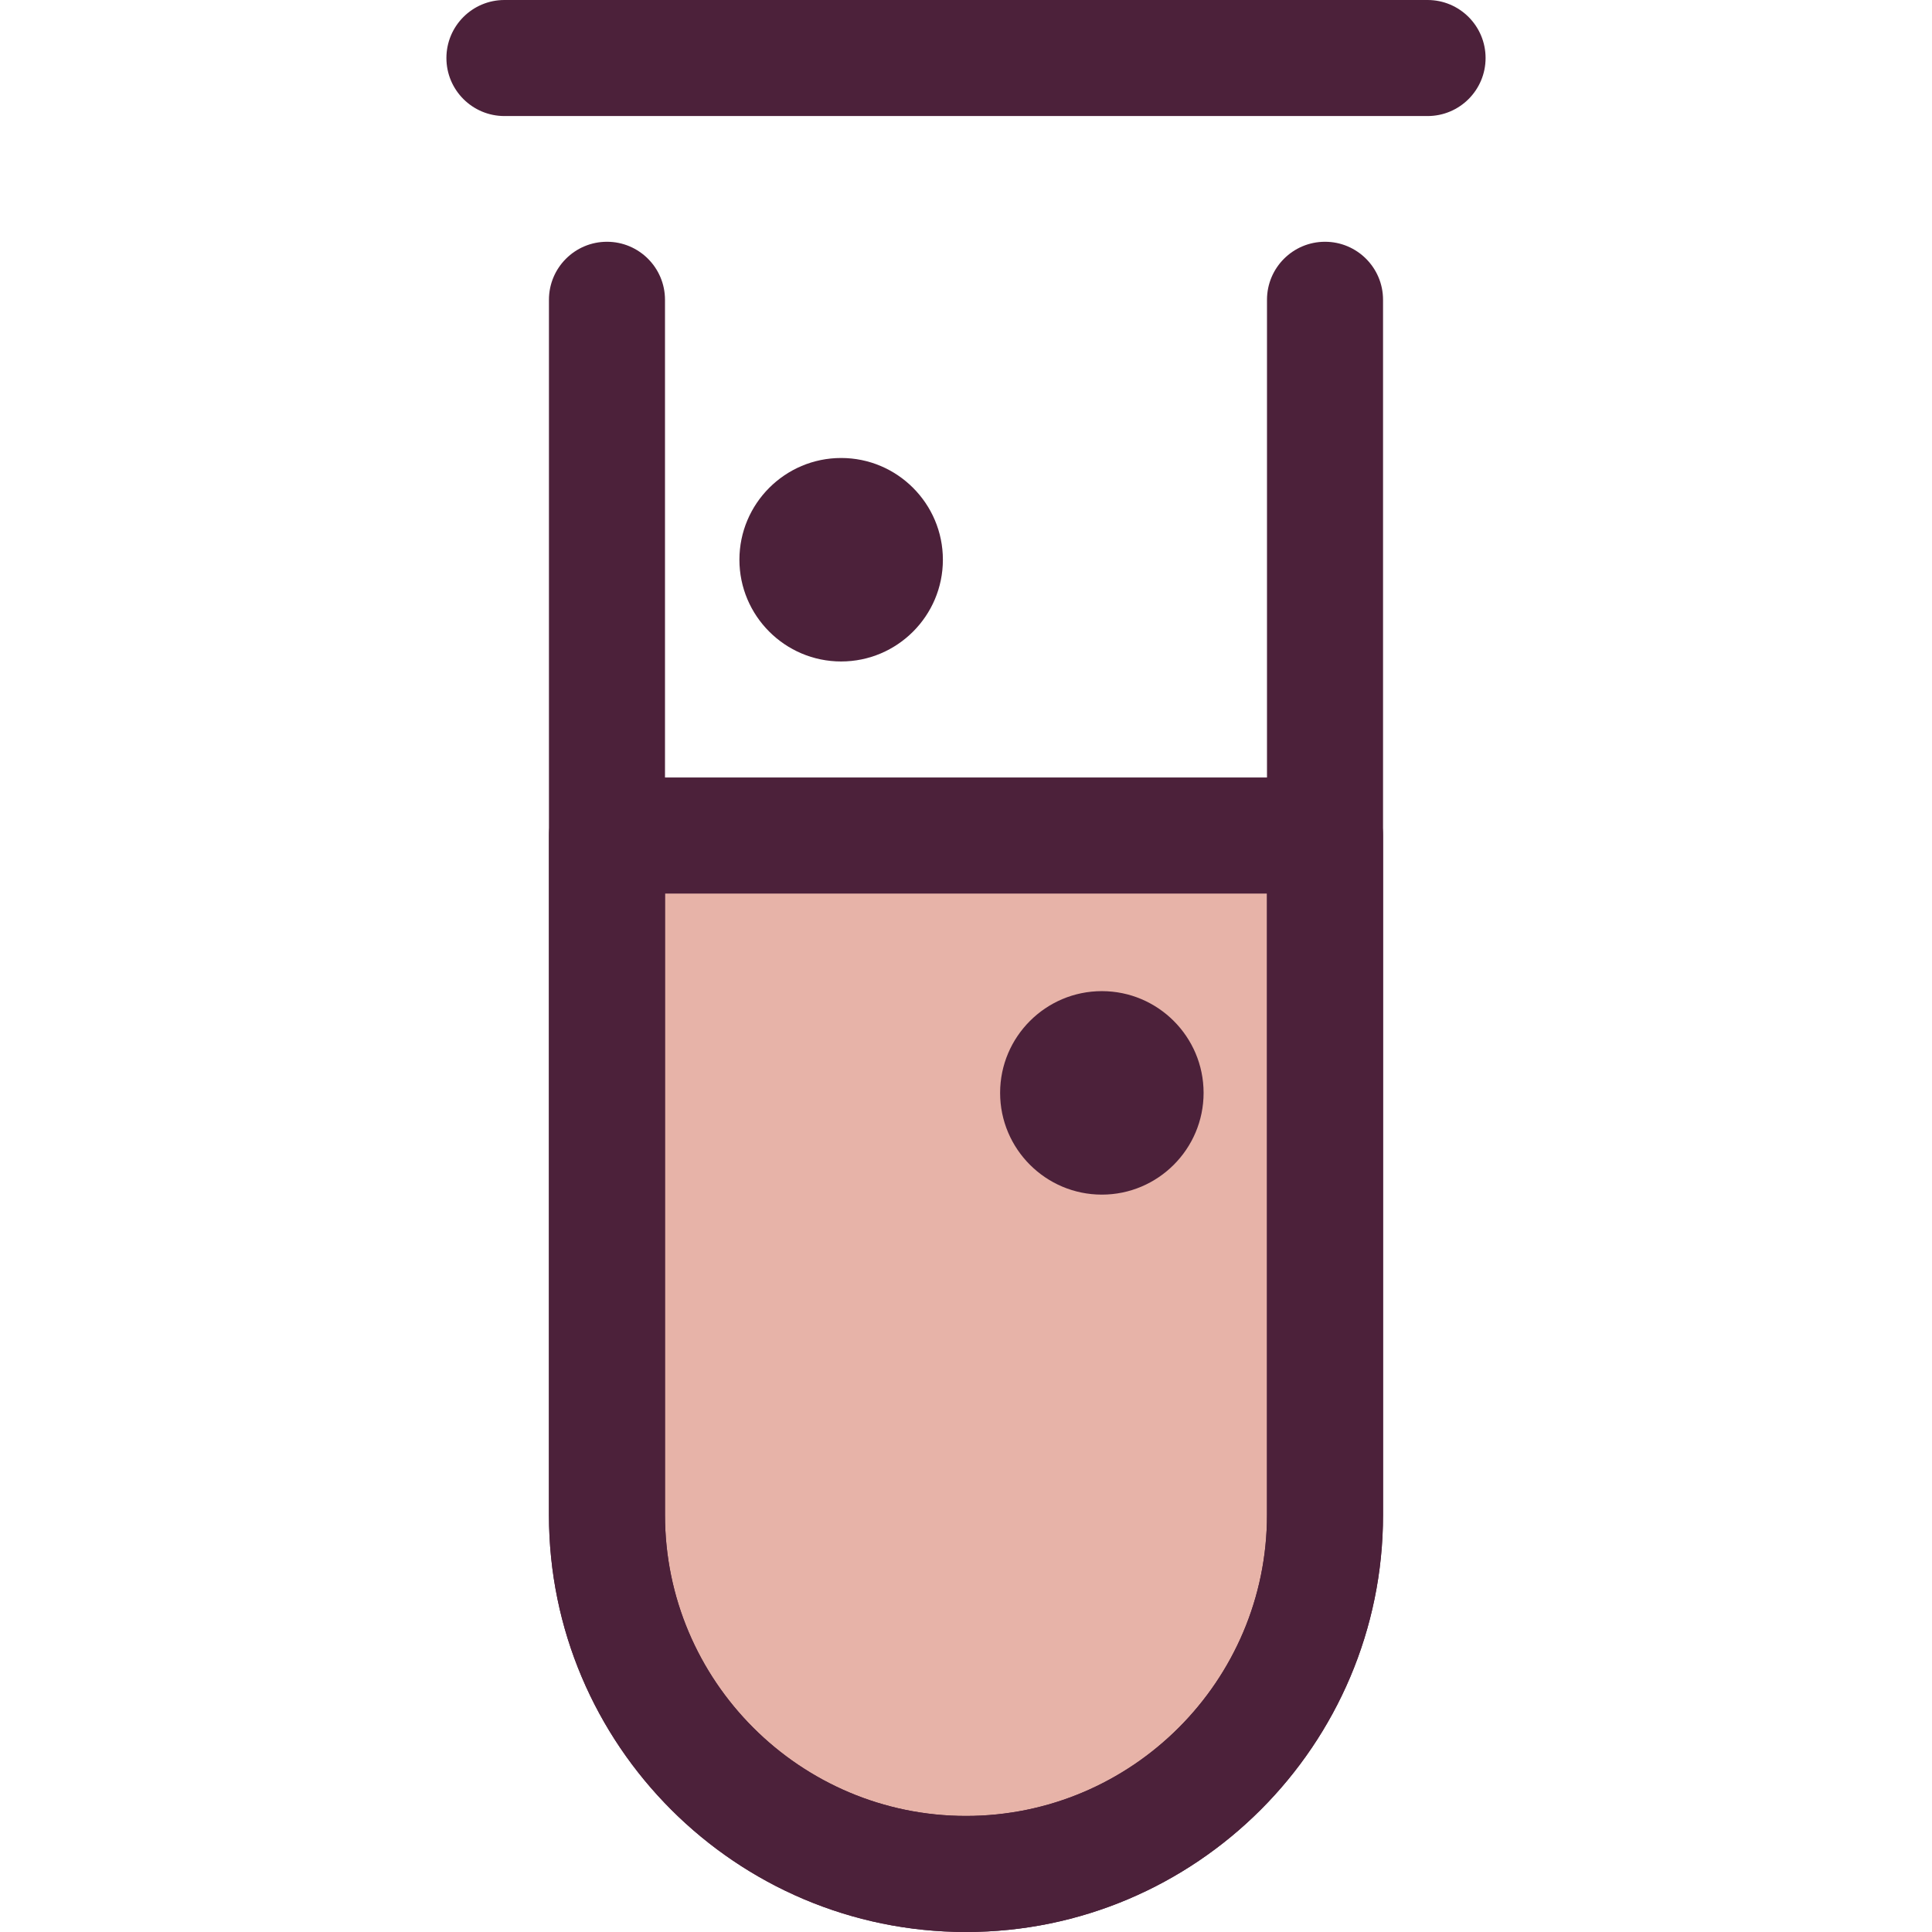
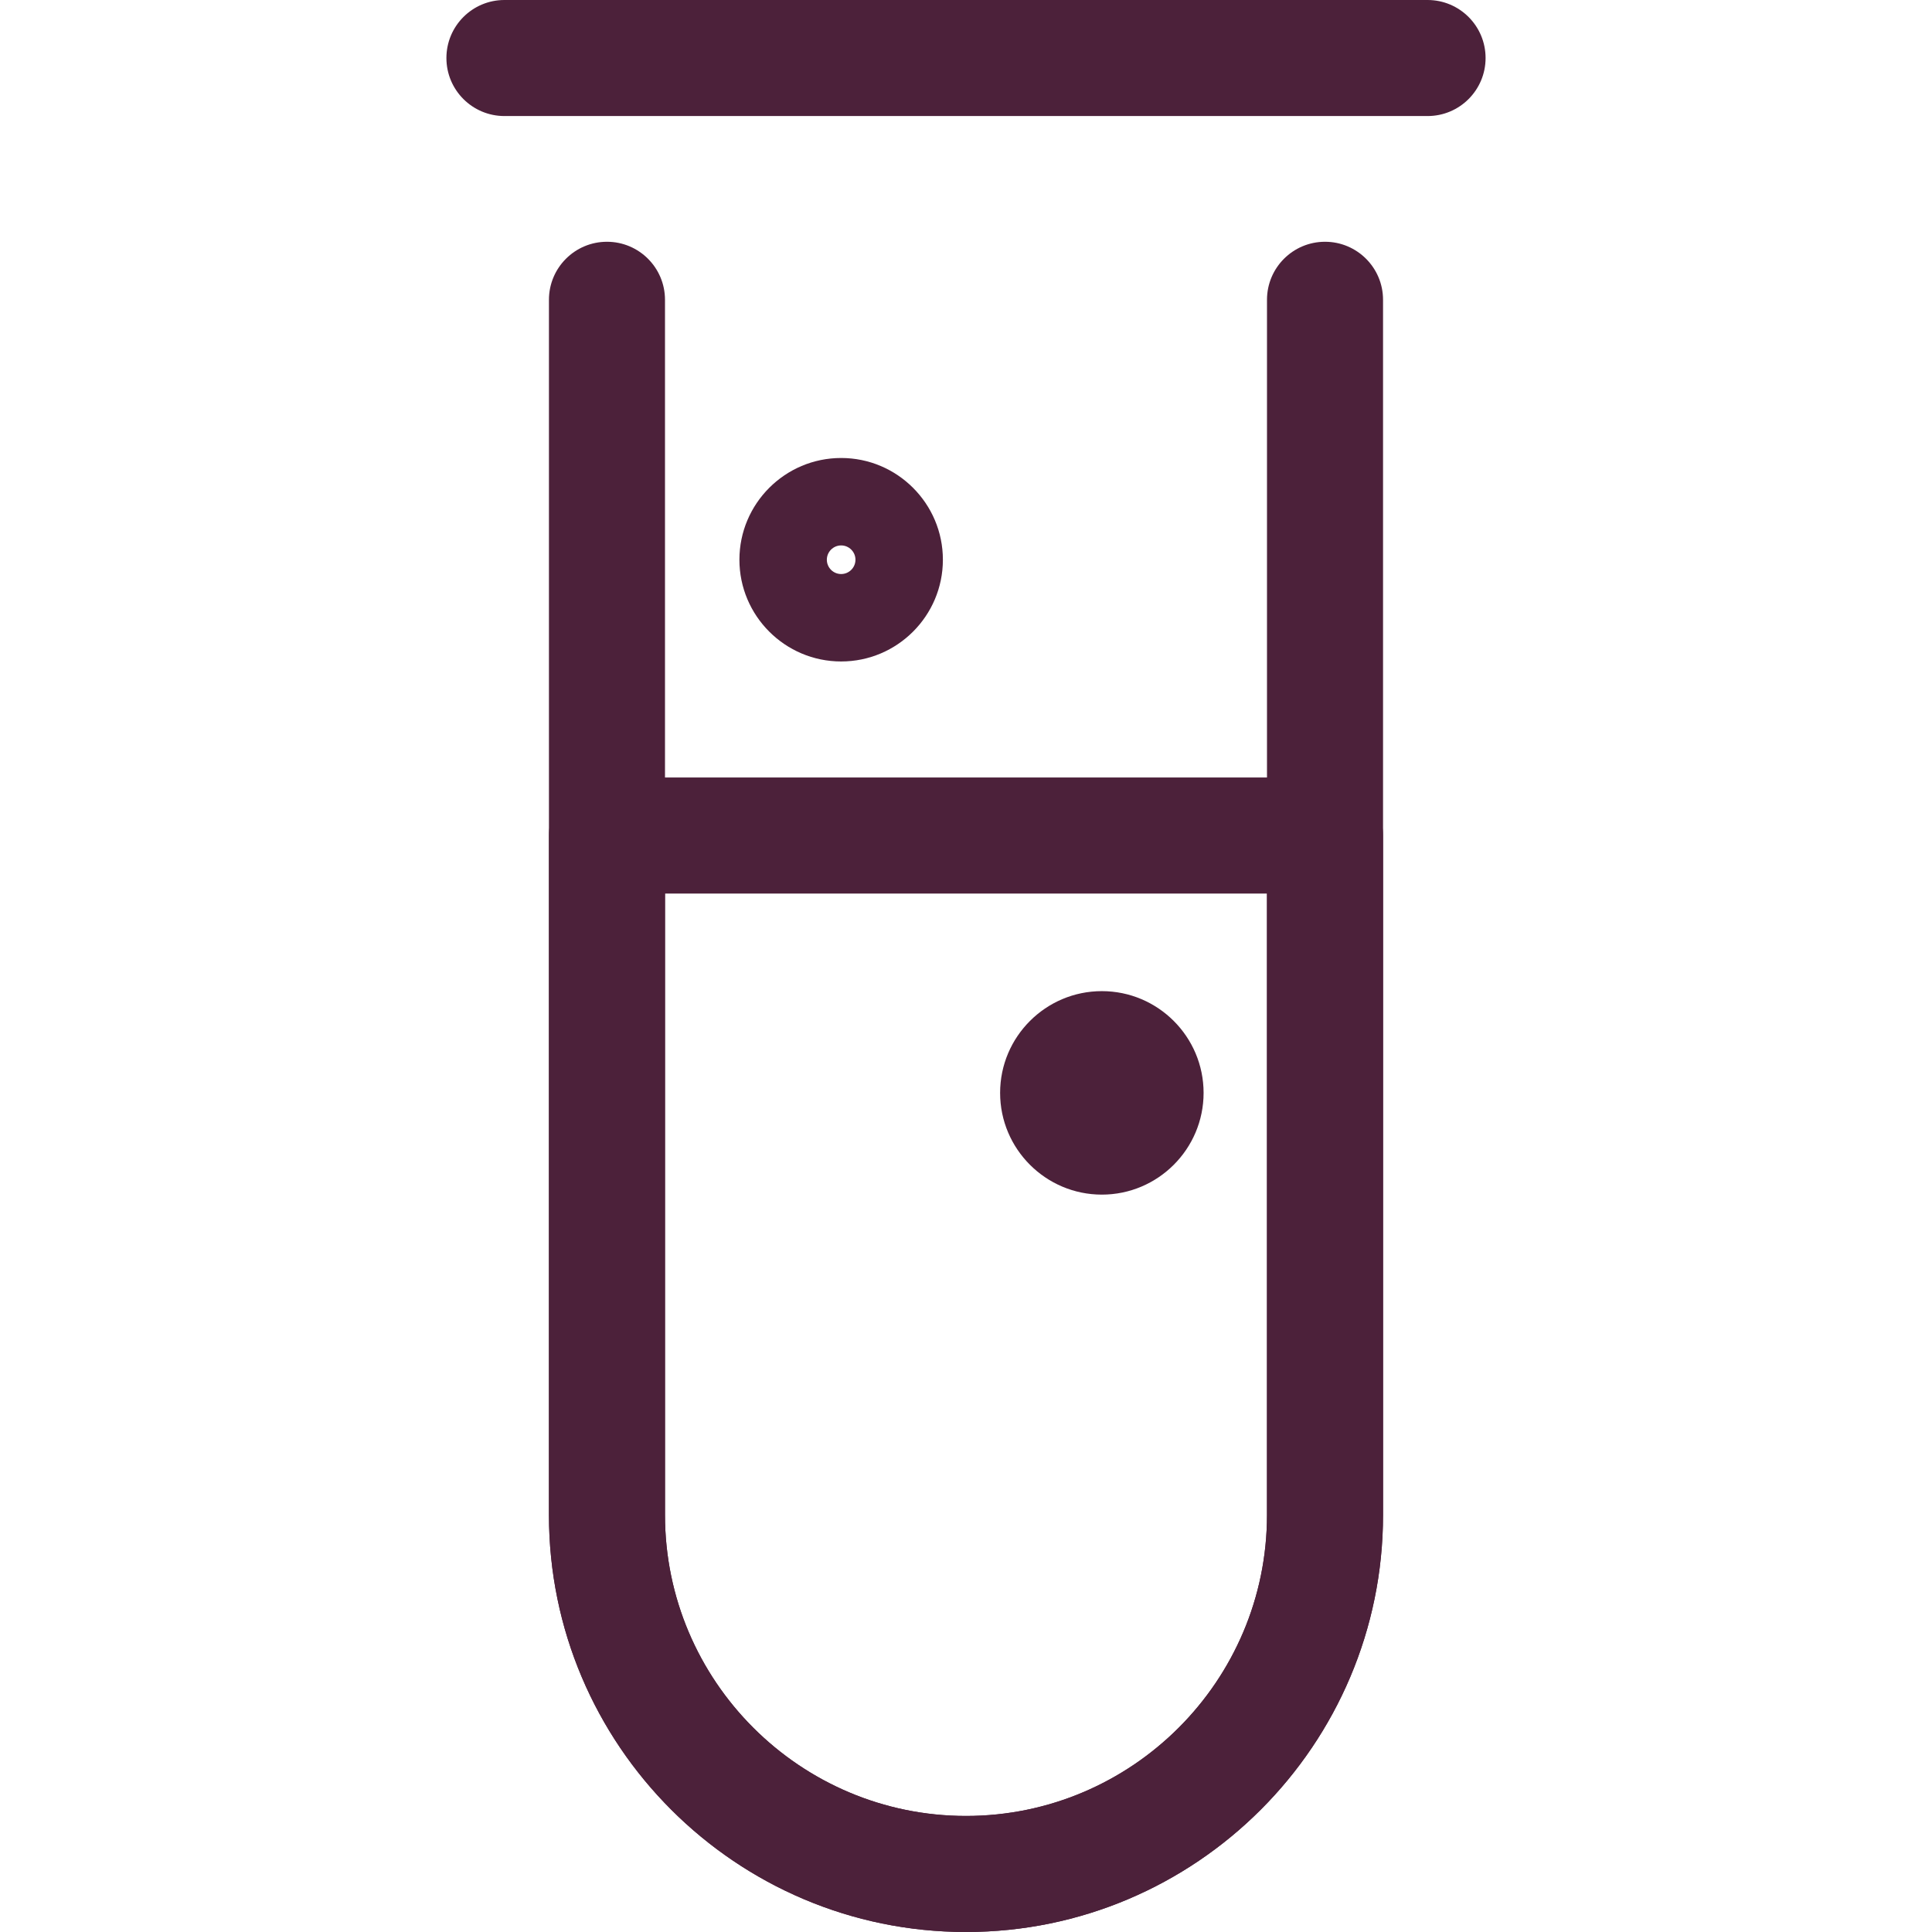
<svg xmlns="http://www.w3.org/2000/svg" height="800px" width="800px" version="1.1" id="Layer_1" viewBox="0 0 512 512" xml:space="preserve">
-   <path style="fill:#E7B3A8;" d="M160.855,221.425v180.054c0,52.33,42.815,95.145,95.143,95.145c52.33,0,95.143-42.815,95.143-95.145  V221.425H160.855z" />
  <g>
    <path style="fill:#4C213A;" d="M255.998,512c-60.943,0-110.522-49.579-110.522-110.522V221.425c0-8.493,6.886-15.377,15.377-15.377   h190.288c8.491,0,15.377,6.884,15.377,15.377v180.054C366.519,462.421,316.939,512,255.998,512z M176.23,236.801v164.677   c0,43.984,35.783,79.768,79.768,79.768c43.984,0,79.767-35.783,79.767-79.768V236.801H176.23z" />
    <circle style="fill:#4C213A;" cx="292.003" cy="289.62" r="11.585" />
    <path style="fill:#4C213A;" d="M292.003,316.587c-14.868,0-26.963-12.095-26.963-26.963s12.095-26.963,26.963-26.963   c14.866,0,26.962,12.095,26.962,26.963S306.869,316.587,292.003,316.587z M292.003,285.833c-2.09,0-3.792,1.701-3.792,3.79   s1.701,3.79,3.792,3.79c2.091,0,3.79-1.701,3.79-3.79S294.094,285.833,292.003,285.833z" />
-     <circle style="fill:#4C213A;" cx="222.915" cy="148.339" r="11.585" />
    <path style="fill:#4C213A;" d="M222.914,175.296c-14.866,0-26.962-12.095-26.962-26.962c0-14.866,12.095-26.963,26.962-26.963   c14.866,0,26.962,12.095,26.962,26.963C249.875,163.202,237.78,175.296,222.914,175.296z M222.914,144.543   c-2.09,0-3.792,1.701-3.792,3.792c0,2.09,1.701,3.79,3.792,3.79s3.792-1.701,3.792-3.79   C226.706,146.243,225.004,144.543,222.914,144.543z" />
    <path style="fill:#4C213A;" d="M378.317,30.753H133.681c-8.491,0-15.377-6.884-15.377-15.377S125.19,0,133.681,0h244.637   c8.491,0,15.377,6.884,15.377,15.377S386.81,30.753,378.317,30.753z" />
    <path style="fill:#4C213A;" d="M255.998,512c-60.943,0-110.522-49.581-110.522-110.522V79.447c0-8.493,6.886-15.377,15.377-15.377   s15.377,6.884,15.377,15.377v322.031c0,43.984,35.783,79.768,79.768,79.768s79.768-35.783,79.768-79.768V79.447   c0-8.493,6.886-15.377,15.377-15.377s15.377,6.884,15.377,15.377v322.031C366.52,462.419,316.941,512,255.998,512z" />
  </g>
</svg>